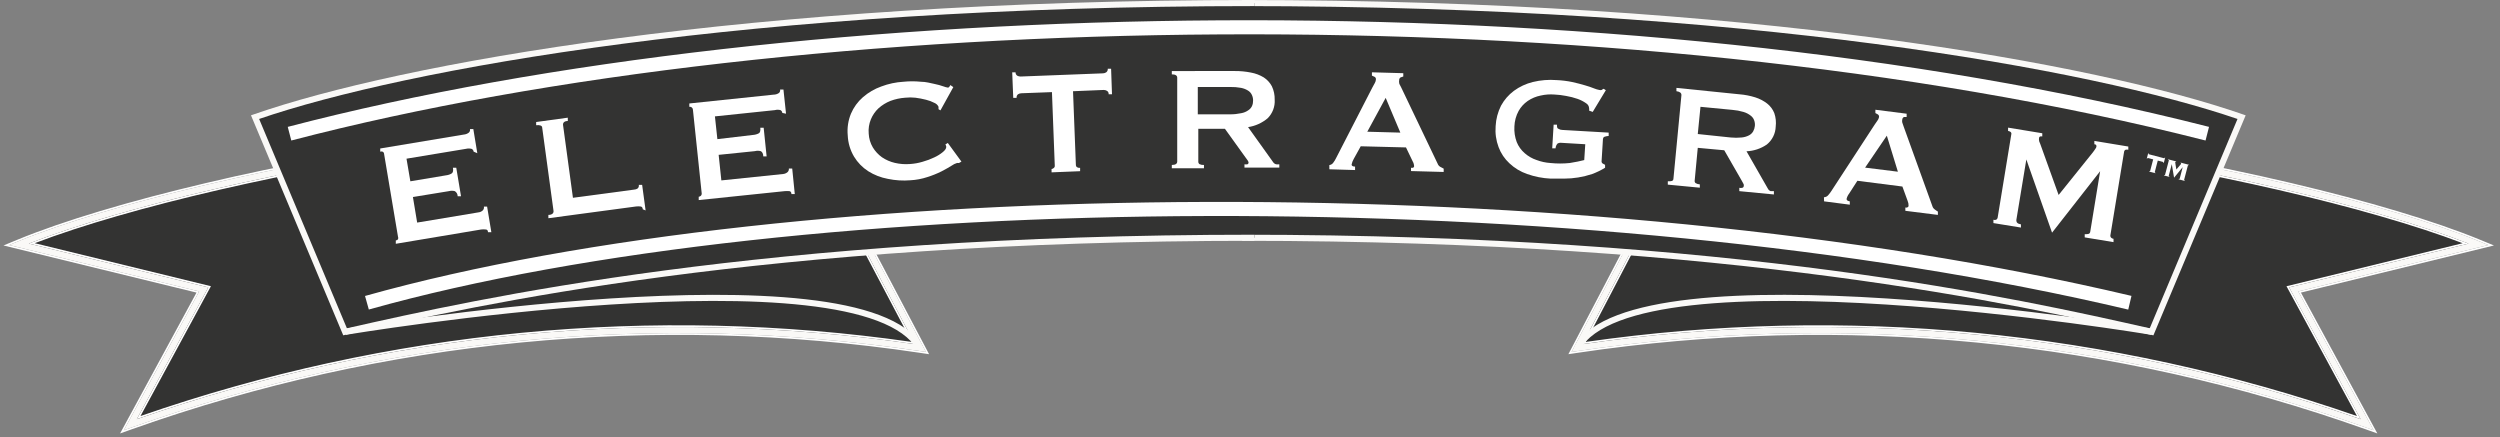
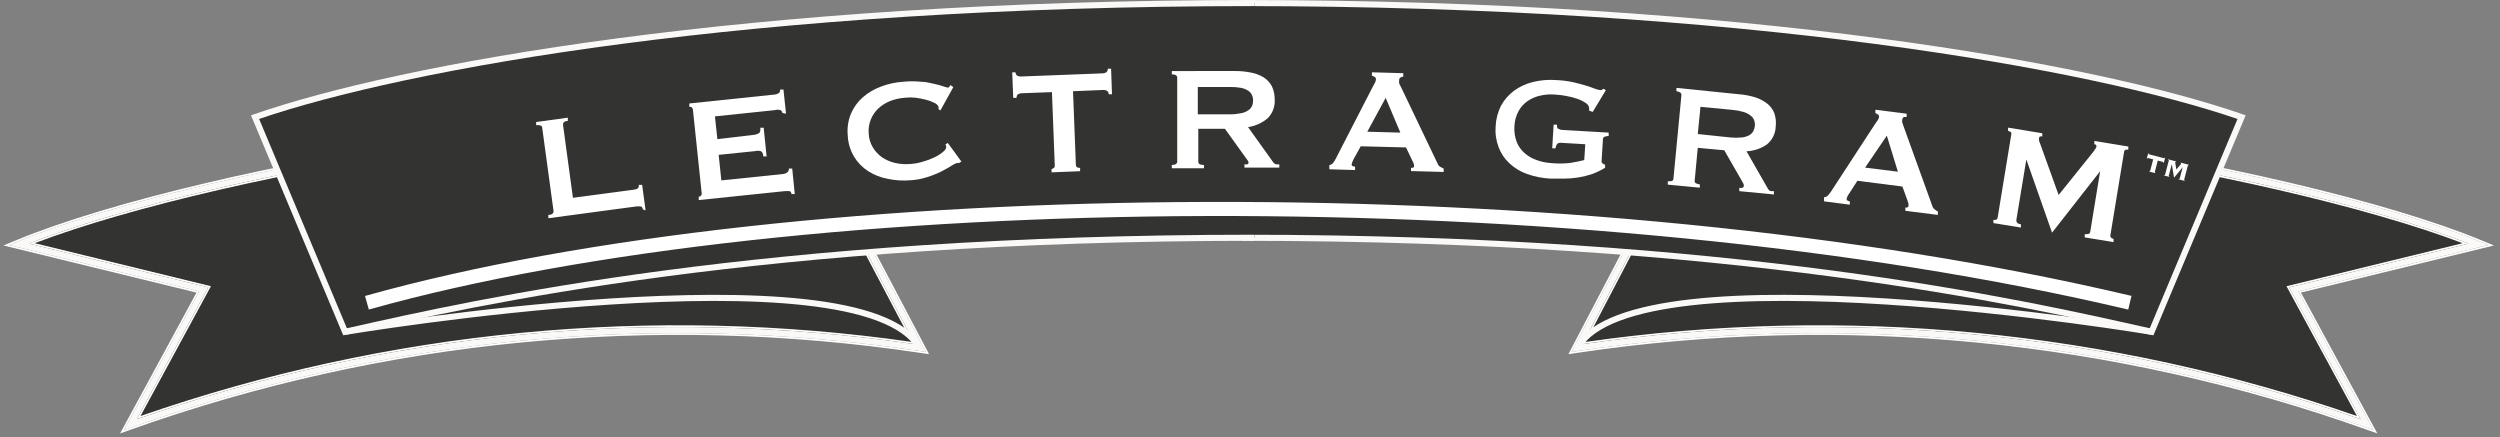
<svg xmlns="http://www.w3.org/2000/svg" fill="none" viewBox="0 0 286 50">
  <rect x="0" y="0" width="286" height="50" fill="#808080" stroke="none" />
  <path d="m192.091 17.495-11.681 22.322c30.396-4.542 61.451-1.528 90.388 8.771-2.795-5.165-5.595-10.325-8.4-15.48l21.14-5.16c-20.978-8.639-79.766-18.843-91.447-10.452z" fill="#333332" />
  <path clip-rule="evenodd" d="m234.375 15.99c18.793 2.584 38.768 7.299 49.297 11.635l.987.406-21.738 5.306c2.733 5.024 5.461 10.052 8.185 15.085l.432.798-.859-.306c-28.882-10.28-59.879-13.287-90.217-8.754l-.681.102 12.037-23.001.067-.048c1.523-1.093 3.779-1.864 6.565-2.374 2.792-.512 6.15-.769 9.903-.813 7.505-.089 16.623.672 26.022 1.964zm-42.012 1.74-11.326 21.642c29.936-4.361 60.49-1.414 89.021 8.585-2.652-4.899-5.308-9.794-7.969-14.684l-.216-.396 20.528-5.011c-10.685-4.191-29.939-8.686-48.122-11.186-9.38-1.29-18.46-2.046-25.918-1.958-3.729.044-7.044.299-9.784.802-2.704.496-4.816 1.226-6.214 2.207z" fill="#faf9f7" fill-rule="evenodd" />
  <path clip-rule="evenodd" d="m285.31 28.081-22.084 5.391c2.691 4.947 5.378 9.899 8.06 14.855l.682 1.26-1.353-.482c-28.852-10.269-59.815-13.273-90.121-8.745l-1.072.16 12.243-23.395.106-.076c1.558-1.119 3.848-1.896 6.645-2.409 2.808-.515 6.178-.772 9.937-.816 7.519-.089 16.648.673 26.053 1.966 18.799 2.585 38.793 7.303 49.345 11.649zm-22.287 5.44c-.033-.061-.066-.122-.099-.183l21.738-5.306-.987-.406c-10.529-4.336-30.505-9.052-49.297-11.635-9.399-1.292-18.517-2.053-26.022-1.965-3.753.044-7.111.301-9.904.813-2.785.511-5.042 1.281-6.564 2.374l-.067.048-12.037 23.001.68-.102c30.339-4.533 61.335-1.526 90.218 8.754l.859.306-.432-.798c-2.691-4.972-5.386-9.939-8.086-14.902zm19.381-5.655c-.108-.043-.217-.085-.327-.128-10.748-4.155-29.796-8.584-47.795-11.059-9.38-1.29-18.46-2.046-25.918-1.958-3.729.044-7.045.299-9.785.801-2.703.496-4.815 1.226-6.214 2.207l-11.325 21.642c.082-.012.164-.024.246-.036 29.759-4.295 60.12-1.371 88.493 8.522.094.033.188.066.282.099-.047-.088-.095-.176-.142-.263-2.605-4.811-5.214-9.618-7.827-14.421l-.216-.396zm-12.767 19.73c-2.57-4.746-5.144-9.488-7.722-14.226l-.341-.626 20.159-4.92c-10.774-4.117-29.638-8.49-47.478-10.943-9.375-1.289-18.444-2.044-25.889-1.956-3.722.044-7.025.299-9.75.798-2.667.489-4.731 1.204-6.095 2.146l-11.12 21.249c29.672-4.259 59.938-1.35 88.236 8.479z" fill="#fff" fill-rule="evenodd" />
  <path d="m142.07.348c58.126 0 97.847 7.309 114.368 13.054-3.442 8.186-6.875 16.372-10.298 24.558-14.903-3.362-47.401-10.759-104.04-10.759" fill="#333332" />
  <path clip-rule="evenodd" d="m255.971 13.609c-16.678-5.708-56.205-12.913-113.901-12.913v-.696c58.146 0 97.911 7.311 114.484 13.073l.351.122-.144.341c-3.442 8.186-6.875 16.372-10.297 24.557l-.114.271-.516-.117c-14.99-3.382-47.418-10.699-103.734-10.699v-.696c56.313 0 88.784 7.308 103.83 10.703 3.338-7.982 6.685-15.964 10.041-23.946z" fill="#faf9f7" fill-rule="evenodd" />
  <path d="m93.523 17.495 11.769 22.322c-30.396-4.542-61.45-1.528-90.388 8.771l8.4-15.48-21.141-5.16c20.92-8.639 79.707-18.843 91.359-10.452z" fill="#333332" />
  <path clip-rule="evenodd" d="m3.301 27.865 20.529 5.011-8.183 15.08c28.53-9.998 59.083-12.945 89.017-8.585l-11.411-21.642c-1.395-.98-3.504-1.711-6.205-2.207-2.737-.502-6.05-.757-9.776-.801-7.453-.088-16.529.668-25.903 1.958-18.172 2.5-37.411 6.995-48.068 11.186zm83.875-13.027c2.783.511 5.036 1.281 6.555 2.375l.067.048 12.128 23.002-.683-.102c-30.338-4.533-61.335-1.526-90.217 8.754l-.86.306 8.619-15.883-21.737-5.306.985-.407c10.5-4.336 30.46-9.052 49.241-11.636 9.394-1.292 18.507-2.053 26.008-1.964 3.75.044 7.105.301 9.895.813z" fill="#faf9f7" fill-rule="evenodd" />
  <path clip-rule="evenodd" d="m15.646 47.956c.094-.033.188-.066.283-.099 28.371-9.892 58.731-12.816 88.489-8.522.082.012.164.024.246.036l-11.411-21.642c-1.395-.98-3.504-1.711-6.205-2.207-2.737-.502-6.05-.757-9.776-.801-7.453-.088-16.529.668-25.903 1.958-17.987 2.474-37.021 6.904-47.741 11.058-.11.043-.219.085-.327.128l20.529 5.011zm-11.676-20.135 20.161 4.921-8.059 14.852c28.295-9.828 58.56-12.737 88.23-8.479l-11.204-21.248c-1.361-.942-3.422-1.657-6.086-2.146-2.722-.499-6.022-.754-9.742-.798-7.439-.088-16.504.667-25.873 1.956-17.829 2.453-36.678 6.826-47.426 10.942zm89.982-10.696 12.336 23.396-1.076-.161c-30.306-4.528-61.269-1.524-90.121 8.745l-1.355.482 8.745-16.116-22.082-5.39 1.555-.642c10.523-4.346 30.503-9.064 49.291-11.649 9.399-1.293 18.523-2.055 26.037-1.966 3.757.044 7.124.302 9.929.816 2.794.513 5.082 1.29 6.636 2.409zm-71.17 16.213-8.619 15.883.86-.306c28.883-10.28 59.879-13.287 90.218-8.754l.683.102-12.128-23.002-.067-.048c-1.519-1.094-3.772-1.864-6.555-2.375-2.79-.512-6.145-.769-9.895-.813-7.5-.089-16.614.672-26.008 1.965-18.781 2.584-38.742 7.299-49.242 11.636l-.985.407z" fill="#fff" fill-rule="evenodd" />
  <path d="m143.544.348c-58.126 0-97.847 7.309-114.368 13.054l10.298 24.558c14.903-3.362 47.386-10.759 104.026-10.759" fill="#333332" />
  <path clip-rule="evenodd" d="m29.061 13.073c16.573-5.763 56.338-13.073 114.484-13.073v.696c-57.696 0-97.224 7.205-113.901 12.913l10.041 23.946c15.046-3.395 47.502-10.703 103.816-10.703v.696c-56.303 0-88.713 7.313-103.708 10.696l-.527.119-10.554-25.169z" fill="#faf9f7" fill-rule="evenodd" />
  <path clip-rule="evenodd" d="m246.2 37.617s.001 0-.058.343c-.058.343-.058.343-.058.343l-.09-.015c-.022-.004-.048-.008-.078-.013-.111-.018-.277-.045-.494-.08-.433-.069-1.069-.169-1.882-.293-1.625-.247-3.954-.586-6.77-.957-5.634-.741-13.213-1.607-20.998-2.107-7.789-.5-15.771-.633-22.215.087-3.223.36-6.045.932-8.261 1.77-2.223.84-3.787 1.929-4.565 3.292l-.61-.344c.896-1.568 2.64-2.735 4.926-3.599 2.293-.867 5.18-1.447 8.432-1.811 6.505-.727 14.535-.591 22.338-.09 7.807.501 15.402 1.369 21.045 2.112 2.821.371 5.155.711 6.784.959.815.124 1.453.224 1.888.293.217.035.384.062.496.08.056.009.099.016.127.021z" fill="#faf9f7" fill-rule="evenodd" />
  <path clip-rule="evenodd" d="m39.577 38.303c-0.0 0-.001 0-.059-.343-.058-.343-.058-.343-.057-.343l.043-.007c.029-.005.071-.012.127-.021.112-.018.279-.045.496-.08.435-.07 1.073-.17 1.887-.293 1.629-.247 3.962-.587 6.783-.959 5.641-.743 13.235-1.611 21.04-2.112 7.801-.501 15.829-.637 22.333.09 3.251.363 6.138.944 8.43 1.811 2.286.864 4.03 2.031 4.925 3.599l-.609.344c-.778-1.363-2.343-2.452-4.565-3.292-2.216-.838-5.037-1.409-8.26-1.77-6.443-.72-14.422-.587-22.209-.087-7.784.5-15.361 1.366-20.993 2.107-2.816.371-5.144.71-6.769.957-.812.123-1.448.223-1.881.293-.216.035-.382.061-.493.08-.056.009-.098.016-.126.021z" fill="#faf9f7" fill-rule="evenodd" />
  <g fill="#fff">
-     <path clip-rule="evenodd" d="m252.315 16.075c-67.092-17.09-160.547-15.279-218.99-.001l-.407-1.559c58.701-15.345 152.433-17.16 219.794-.001z" fill-rule="evenodd" />
    <path clip-rule="evenodd" d="m138.062 24.712c-36.418.101-71.209 3.775-95.869 10.698l-.435-1.552c24.854-6.978 59.805-10.657 96.3-10.758 36.501-.101 74.608 3.378 105.782 10.749l-.37 1.569c-31.02-7.335-68.996-10.807-105.408-10.706z" fill-rule="evenodd" />
-     <path d="m54.184 17.349c-.007-.07-.033-.136-.074-.192-.041-.057-.097-.101-.162-.129-.212-.053-.435-.053-.647 0l-6.797 1.126.441 2.587 4.104-.687c.225-.024.442-.099.633-.219.147-.102.191-.322.132-.643h.383l.544 3.26h-.383c.001-.117-.029-.232-.086-.334s-.139-.189-.238-.251c-.222-.06-.455-.06-.677 0l-4.119.672.485 2.924 7.017-1.169c.182-.018.353-.095.485-.219.057-.056.099-.126.122-.203.023-.077.027-.158.011-.236h.368l.485 2.924h-.383c0-.205-.118-.307-.25-.307-.176-.02-.354-.02-.53 0l-9.768 1.637v-.38c.096-.013.185-.06.25-.132.022-.048.034-.101.034-.153s-.012-.105-.034-.153l-1.589-9.458c-.001-.054-.017-.107-.045-.153s-.069-.084-.117-.11c-.09-.035-.19-.035-.28 0v-.365l9.562-1.593c.216-.017.421-.098.589-.234.051-.051.088-.114.108-.183.021-.069.024-.141.009-.212h.383l.456 2.763z" />
    <path d="m73.532 23.942c0-.205-.118-.307-.25-.322-.171-.02-.344-.02-.515 0l-10.033 1.345v-.38c.427 0 .618-.205.589-.453l-1.295-9.516c0-.248-.265-.336-.692-.292v-.365l3.619-.497v.38c-.397 0-.574.205-.544.453l1.133 8.332 7.003-.936c.135-.007.267-.047.383-.117.062-.05.108-.116.135-.191.026-.075.03-.156.013-.233h.383l.397 2.924z" />
    <path d="m89.496 12.92c-.004-.067-.025-.131-.061-.187-.036-.056-.086-.102-.145-.135-.212-.059-.436-.059-.647 0l-6.856.716.28 2.602 4.104-.482c.227-.017.448-.082.647-.19.147-.088.191-.307.162-.629h.383l.338 3.274h-.383c0-.322-.132-.526-.294-.599-.217-.058-.445-.058-.662 0l-4.149.424.309 2.924 7.061-.731c.184-.016.358-.088.5-.205.06-.052.106-.118.134-.192s.038-.154.028-.232h.383l.294 2.924h-.383c0-.205-.103-.322-.235-.336-.176-.014-.353-.014-.53 0l-9.842 1.023v-.38c.095-.008.183-.05.25-.117.038-.041.066-.09.081-.143.015-.053.018-.11.007-.164l-1-9.531c-.001-.05-.014-.1-.036-.145-.022-.045-.054-.085-.093-.117-.039-.032-.085-.055-.133-.068s-.1-.015-.15-.007v-.38l9.636-1.009c.221 0.0.436-.066.618-.19.054-.049.095-.111.118-.18.023-.069.028-.143.014-.215h.383l.294 2.763z" />
    <path d="m109.706 18.65h-.118c-.037-.015-.079-.015-.117 0-.212.064-.411.163-.589.292-.294.19-.691.409-1.162.658-.525.263-1.071.483-1.633.658-.623.206-1.271.329-1.927.365-.866.072-1.739.018-2.589-.161-.8-.146-1.565-.444-2.251-.877-.66-.426-1.213-.996-1.618-1.666-.438-.738-.685-1.571-.721-2.427-.081-.846.046-1.698.368-2.485.307-.723.775-1.368 1.368-1.886.617-.537 1.331-.954 2.103-1.228.816-.309 1.674-.491 2.545-.541.656-.067 1.316-.067 1.972 0 .588 0 1.118.161 1.559.249.36.072.714.17 1.059.292.157.06.32.105.486.132.037-.002.073-.013.105-.034.031-.021.056-.049.071-.083l.103-.175.339.234-1.471 2.66-.221-.132c.007-.044.007-.088 0-.132v-.146c-.091-.198-.254-.355-.456-.439-.308-.16-.634-.283-.971-.365-.402-.103-.81-.181-1.221-.234-.386-.043-.776-.043-1.162 0-.579.04-1.149.163-1.692.365-.503.2-.966.487-1.368.848-.376.353-.671.782-.868 1.257-.214.518-.3 1.079-.25 1.637.026.556.188 1.098.471 1.579.269.441.624.824 1.045 1.126.447.302.945.52 1.471.643.563.132 1.144.177 1.721.132.5-.029.993-.117 1.471-.263.456-.125.899-.292 1.325-.497.354-.161.685-.367.985-.614.265-.219.397-.424.383-.614-.012-.09-.048-.176-.103-.248l.279-.175 1.56 2.134z" />
    <path d="m123.079 18.84c0 .263.177.38.486.365v.38l-3.266.132v-.38c.093-.011.181-.052.25-.117.042-.032.075-.075.095-.123.021-.049.028-.102.022-.154l-.323-8.405-3.516.132c-.131.005-.258.045-.368.117-.06.049-.106.112-.134.184-.029.072-.038.149-.028.226h-.382l-.118-2.924h.382c-.004.078.013.156.049.225.037.069.091.128.157.169.114.058.24.088.368.088l9.43-.365c.132-.003.259-.043.368-.117.064-.046.113-.109.144-.181.032-.072.043-.151.033-.229h.382l.103 2.924h-.382c.009-.077-.005-.155-.038-.225-.034-.07-.087-.129-.154-.17-.115-.07-.248-.105-.382-.102l-3.502.146z" />
    <path d="m141.249 8.125c.622-.005 1.243.054 1.853.175.521.094 1.019.282 1.471.555.389.254.708.601.927 1.009.227.48.338 1.005.324 1.535.026.393-.033.786-.173 1.154-.139.368-.356.702-.636.98-.637.536-1.411.885-2.236 1.009l2.854 3.991c.08.129.206.223.353.263.122.013.245.013.368 0v.38h-3.987v-.38c.112.016.226.016.338 0 .037-.014.068-.037.092-.069.023-.031.037-.068.04-.107-.007-.089-.037-.175-.088-.248l-.265-.365-2.353-3.274h-3.046v3.757c-.004.057.008.115.034.166s.065.095.113.126c.156.073.329.103.501.088v.38h-3.678v-.38c.412 0 .618-.132.618-.395v-9.589c0-.248-.206-.38-.618-.38v-.38zm-.515 4.955c.425.001.849-.043 1.265-.132.292-.05.568-.165.809-.336.188-.121.336-.293.427-.497.083-.194.123-.403.117-.614.004-.217-.042-.431-.132-.629-.09-.204-.238-.377-.427-.497-.246-.157-.521-.266-.809-.322-.422-.078-.851-.112-1.28-.102h-3.678v3.128z" />
    <path d="m152.078 18.884c.088-.011.173-.04.249-.085.076-.045.142-.106.192-.178.127-.164.235-.34.324-.526l4.163-8.098.28-.512c.069-.121.109-.256.118-.395.007-.056-.002-.113-.025-.165s-.061-.096-.108-.128l-.323-.146v-.38l3.589.102v.38l-.309.102c-.052.032-.095.077-.123.131-.029.054-.042.115-.039.176-.022.111-.022.225 0 .336 0 .117.118.263.206.453l4.193 8.771c.051.145.15.268.28.351l.412.219v.38l-3.737-.102v-.38c.073.016.148.016.221 0 .04-.013.074-.038.098-.073.024-.034.036-.076.034-.117-.01-.191-.065-.376-.162-.541l-.765-1.593-5.178-.132-.809 1.462c-.112.196-.191.408-.236.628 0 .146.133.234.397.234v.395l-2.942-.088zm8.121-3.713-1.677-3.976-2.104 3.874z" />
    <path d="m182.208 12.802-.412-.146c.013-.087.013-.176 0-.263-.004-.119-.039-.235-.101-.338-.061-.102-.148-.187-.252-.247-.3-.209-.626-.376-.971-.497-.427-.148-.865-.261-1.31-.336-.441-.087-.889-.141-1.338-.161-.528-.041-1.059-.002-1.575.117-.526.105-1.027.314-1.471.614-.431.296-.788.686-1.044 1.14-.298.544-.464 1.15-.486 1.769-.039.611.051 1.224.265 1.798.197.49.51.926.912 1.272.39.344.845.608 1.339.775.519.197 1.064.315 1.618.351.729.075 1.464.075 2.192 0 .648-.102 1.207-.219 1.663-.336l.117-1.813-2.721-.161c-.158-.024-.319.007-.456.088-.133.151-.211.341-.221.541h-.383l.162-2.704h.383c0 .248 0 .409.162.468.132.083.285.128.441.132l5.311.307v.38c-.187.01-.37.05-.544.117-.084.098-.126.223-.118.351l-.147 2.383c-.011.053-.007.109.011.16s.05.097.092.132l.294.161v.336c-.466.285-.959.525-1.471.716-.523.174-1.059.306-1.604.395-.53.087-1.066.131-1.603.132-.53 0-1.045 0-1.56 0-.913-.044-1.816-.221-2.677-.526-.757-.261-1.45-.679-2.03-1.228-.551-.51-.974-1.141-1.236-1.842-.29-.769-.405-1.593-.339-2.412.04-.814.251-1.611.618-2.339.362-.664.864-1.242 1.471-1.696.648-.474 1.382-.817 2.163-1.009.89-.217 1.808-.291 2.722-.219.598.025 1.193.099 1.78.219.559.132 1.059.248 1.471.38.364.103.722.225 1.074.365.175.072.358.126.544.161.096.032.199.032.294 0 .067-.054.141-.099.221-.132l.25.161z" />
    <path d="m198.977 10.786c.619.048 1.231.166 1.824.351.489.154.947.391 1.353.702.367.287.651.665.824 1.096.172.497.228 1.028.162 1.55-.012.394-.109.78-.284 1.133s-.424.665-.731.914c-.686.471-1.492.74-2.325.775l2.442 4.268c.065.136.182.241.324.292h.368v.38l-3.957-.38v-.38c.111.024.226.024.338 0 .038-.007.073-.024.102-.05.029-.026.049-.059.06-.096.023-.086.023-.177 0-.263l-.206-.38-2.016-3.508-3.03-.278-.353 3.742c-.011.053-.007.109.011.16s.05.097.092.132c.146.09.313.14.485.146v.38l-3.663-.351v-.38c.412 0 .632 0 .647-.322l.912-9.546c0-.244-.191-.39-.573-.439v-.38zm-1.001 4.941c.426.044.855.044 1.28 0 .293-.028.578-.112.839-.248.197-.104.36-.261.47-.453.105-.19.171-.399.192-.614.022-.212-.004-.427-.074-.629-.07-.206-.198-.389-.368-.526-.255-.208-.55-.363-.868-.453-.412-.122-.836-.201-1.265-.234l-3.648-.351-.309 3.114z" />
    <path d="m208.66 22.567c.089-.004.177-.025.258-.063.08-.038.153-.091.213-.156.134-.152.257-.313.368-.482l4.958-7.601c.117-.175.235-.322.323-.468.087-.112.147-.242.177-.38.014-.059.011-.121-.01-.179-.021-.057-.058-.107-.108-.143l-.294-.161v-.38l3.575.453v.38h-.309c-.056.027-.103.068-.137.12-.034.052-.053.111-.054.173-.028.11-.028.226 0 .336.045.159.099.315.161.468l3.281 9.092c.041.146.129.274.25.365.12.098.248.185.383.263v.38l-3.722-.468v-.38c.067.019.138.019.206 0 .04-.012.076-.035.105-.066.028-.031.048-.069.056-.11.01-.195-.026-.39-.103-.57l-.603-1.652-5.149-.658-.941 1.462c-.143.18-.243.39-.295.614 0 .146.103.234.368.278v.38l-2.942-.38zm8.459-2.924-1.265-4.122-2.486 3.655z" />
    <path d="m228.047 25.14c.1.035.209.035.309 0 .045-.026.085-.062.115-.105.031-.043.052-.092.061-.143l1.56-9.516c.016-.048.018-.1.004-.15-.013-.049-.04-.094-.078-.128-.087-.063-.188-.103-.294-.117v-.38l3.913.643v.365c-.078-.013-.157-.013-.235 0-.038.012-.071.035-.094.067-.024.032-.037.069-.039.109-.019.092-.019.186 0 .278 0 .132.089.248.133.395l2.104 5.847 3.913-4.868c.118-.161.221-.292.279-.395.068-.074.113-.165.133-.263 0-.161 0-.249-.236-.278v-.38l3.884.643v.365c-.101-.023-.207-.023-.309 0-.049.021-.092.056-.123.1-.031.044-.05.095-.053.149l-1.56 9.502c-.014.053-.014.109-.001.163.012.053.038.103.075.144.075.075.174.121.279.132v.38l-3.295-.541v-.365c.383 0 .589 0 .633-.292l1.132-6.914-5.502 7.031-2.942-8.376-1.147 6.944c0 .263.132.409.529.482v.365l-3.148-.512z" />
    <path d="m245.866 19.582c.045.007.074.007.086 0.0.015-.009.024-.021.028-.037l.344-1.312-.603-.158c-.018-.005-.034-.002-.047.01-.013.009-.026.033-.042.072l-.042-.011.164-.624.042.011c-.006.041-.006.07 0 .086.006.014.019.024.037.029l1.732.454c.018.005.034.003.046-.006.013-.012.027-.037.042-.075l.042.011-.163.624-.042-.011c.006-.041.005-.069-.001-.083-.006-.017-.018-.027-.036-.032l-.603-.158-.344 1.312c-.004.016-.003.032.003.046.009.013.036.027.079.043l-.011.042-.722-.189z" />
    <path d="m249.245 20.469c.046.007.075.007.086 0.0.015-.009.025-.021.029-.037l.338-1.291-.005-.009-.98 1.197-.257-1.537-.007-.002-.344 1.312c-.004.016-.003.032.003.046.01.012.036.027.079.043l-.011.042-.617-.162.011-.042c.046.007.074.007.086 0.0.015-.009.025-.021.029-.037l.428-1.635c.004-.016.002-.031-.007-.043-.007-.014-.031-.029-.075-.046l.011-.042.915.24-.011.042c-.057-.012-.09.001-.101.041 0 .002.002.023.007.062.005.039.011.087.018.144.01.058.02.12.03.188.013.066.023.13.032.192.011.06.021.114.029.161.007.047.013.078.016.094.063-.078.127-.154.191-.227.064-.073.122-.141.173-.202.053-.061.097-.112.13-.153s.051-.068.054-.079c.011-.04-.012-.068-.067-.085l.011-.042.949.249-.011.042c-.045-.007-.075-.006-.09.003-.012.007-.02.018-.024.035l-.428 1.635c-.005.016-.004.032.003.046.009.012.035.027.078.043l-.011.042-.701-.184z" />
  </g>
</svg>